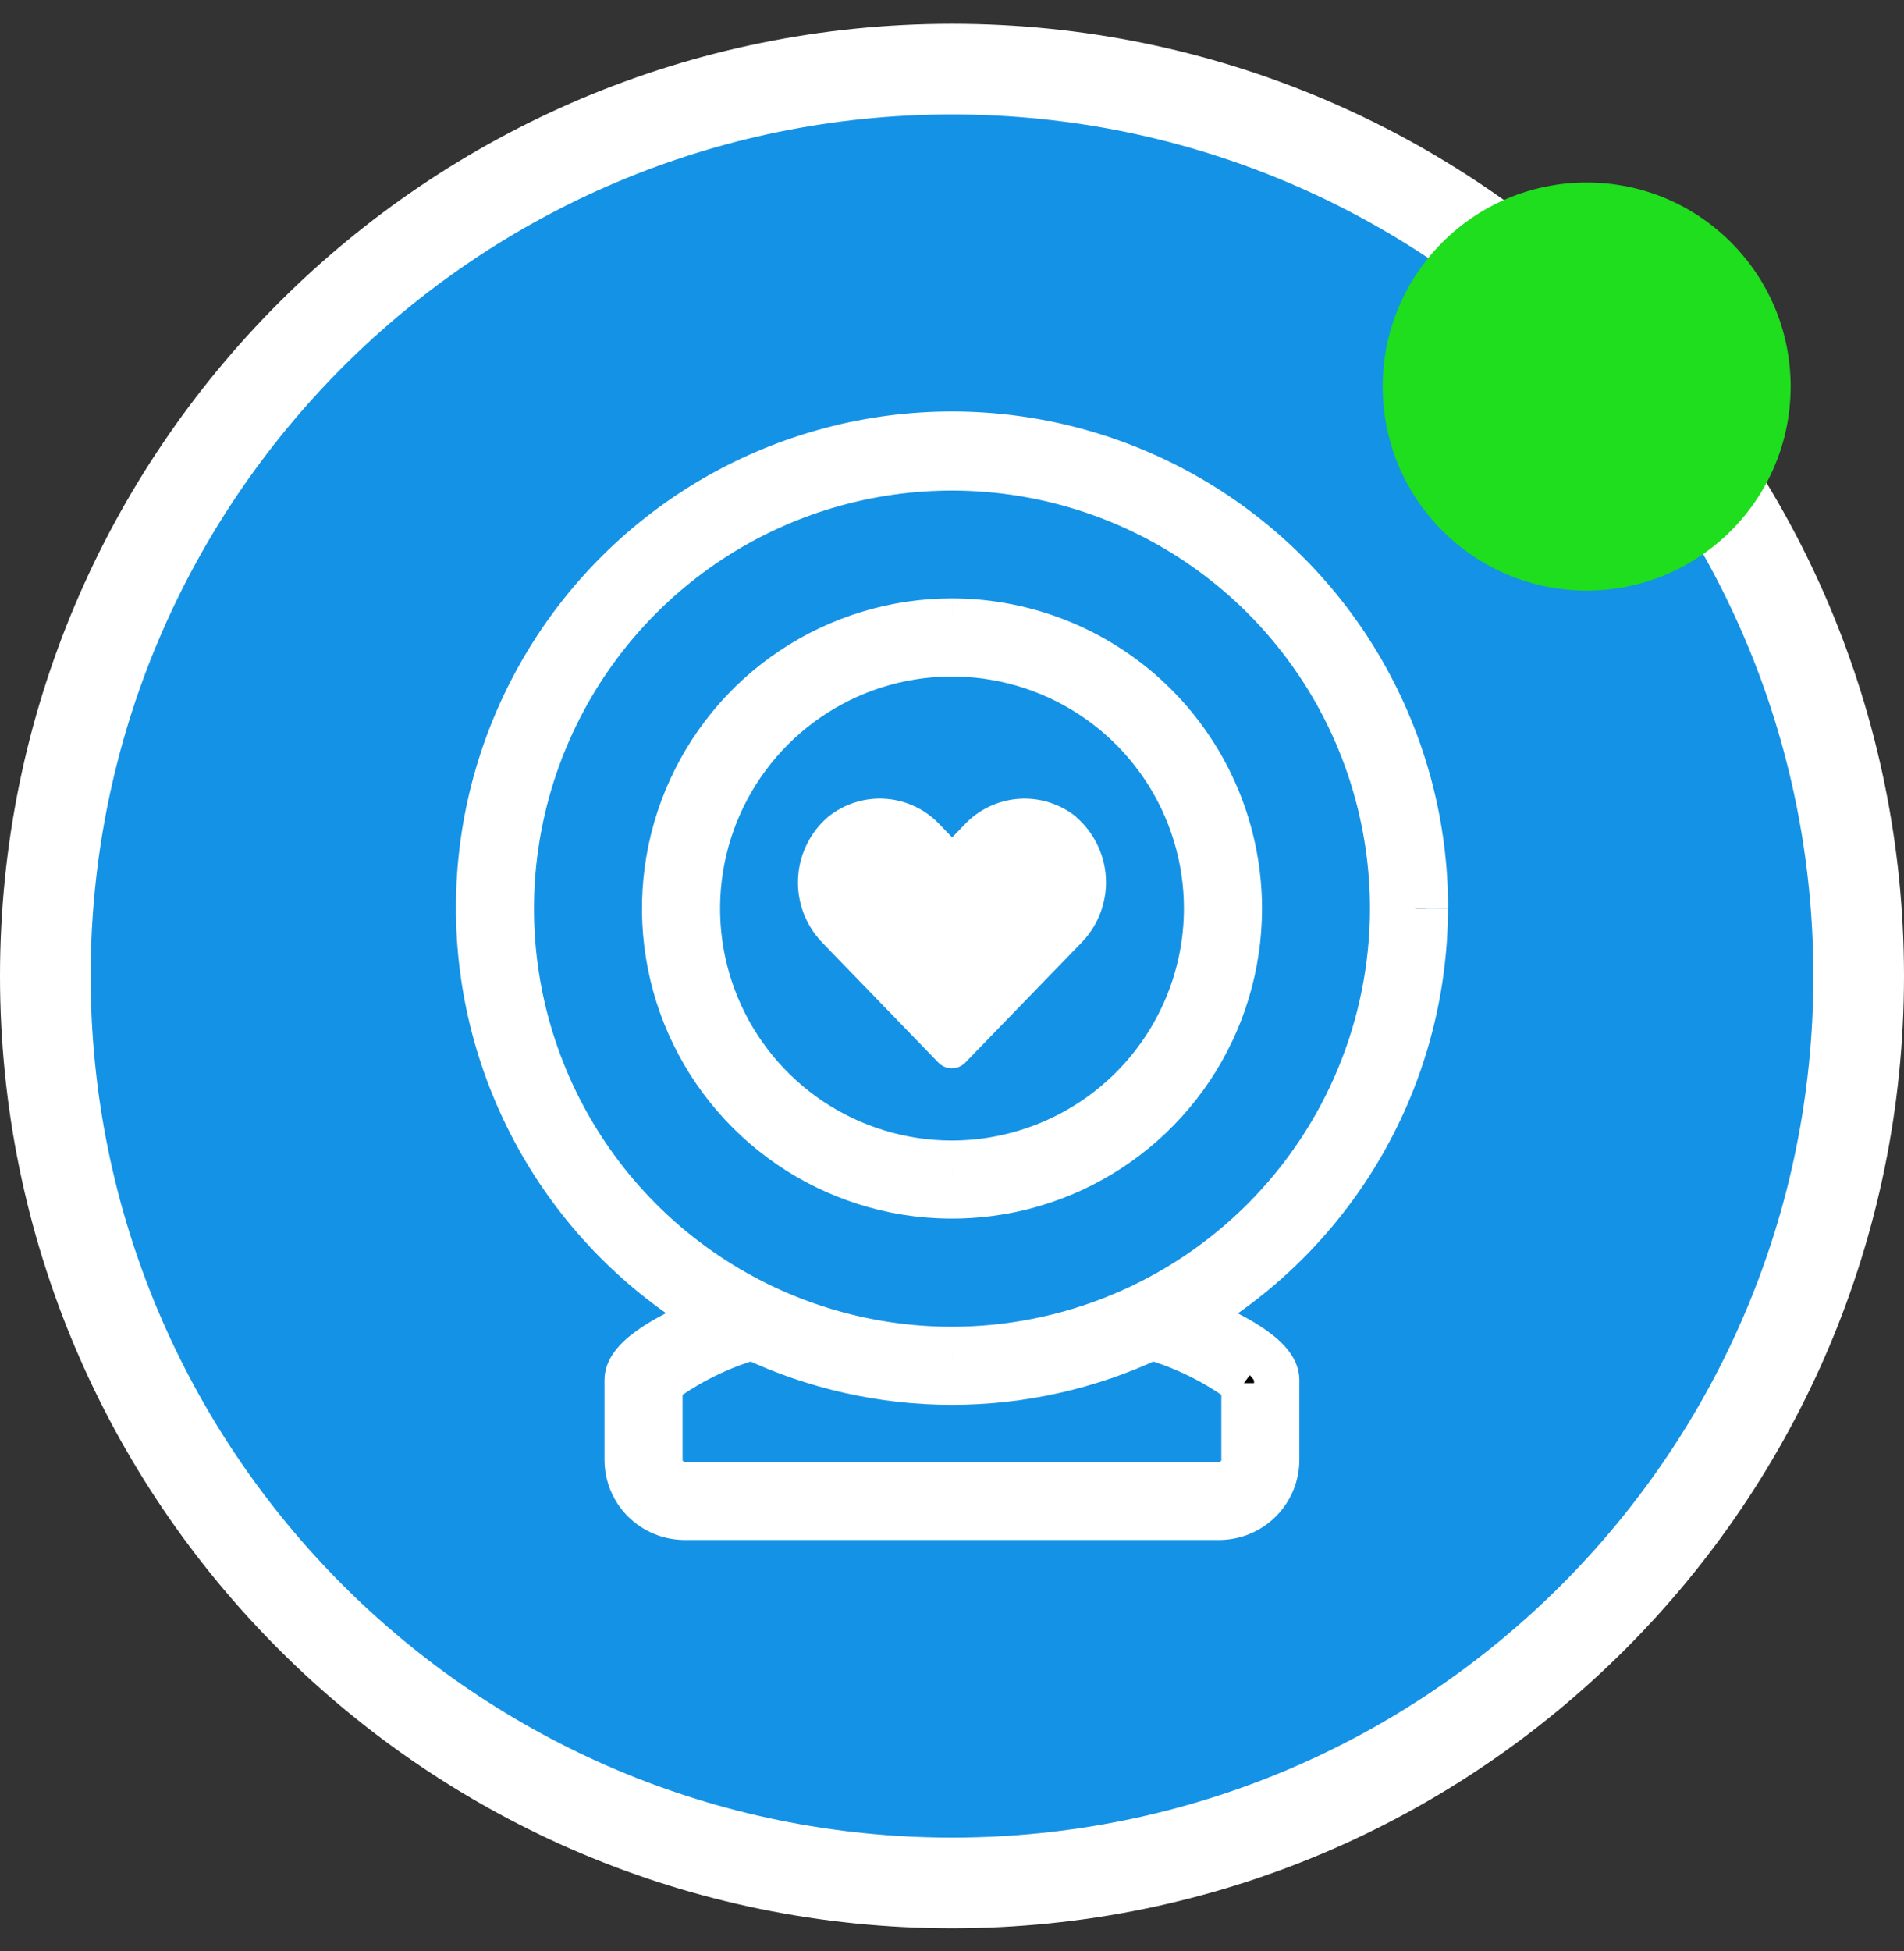
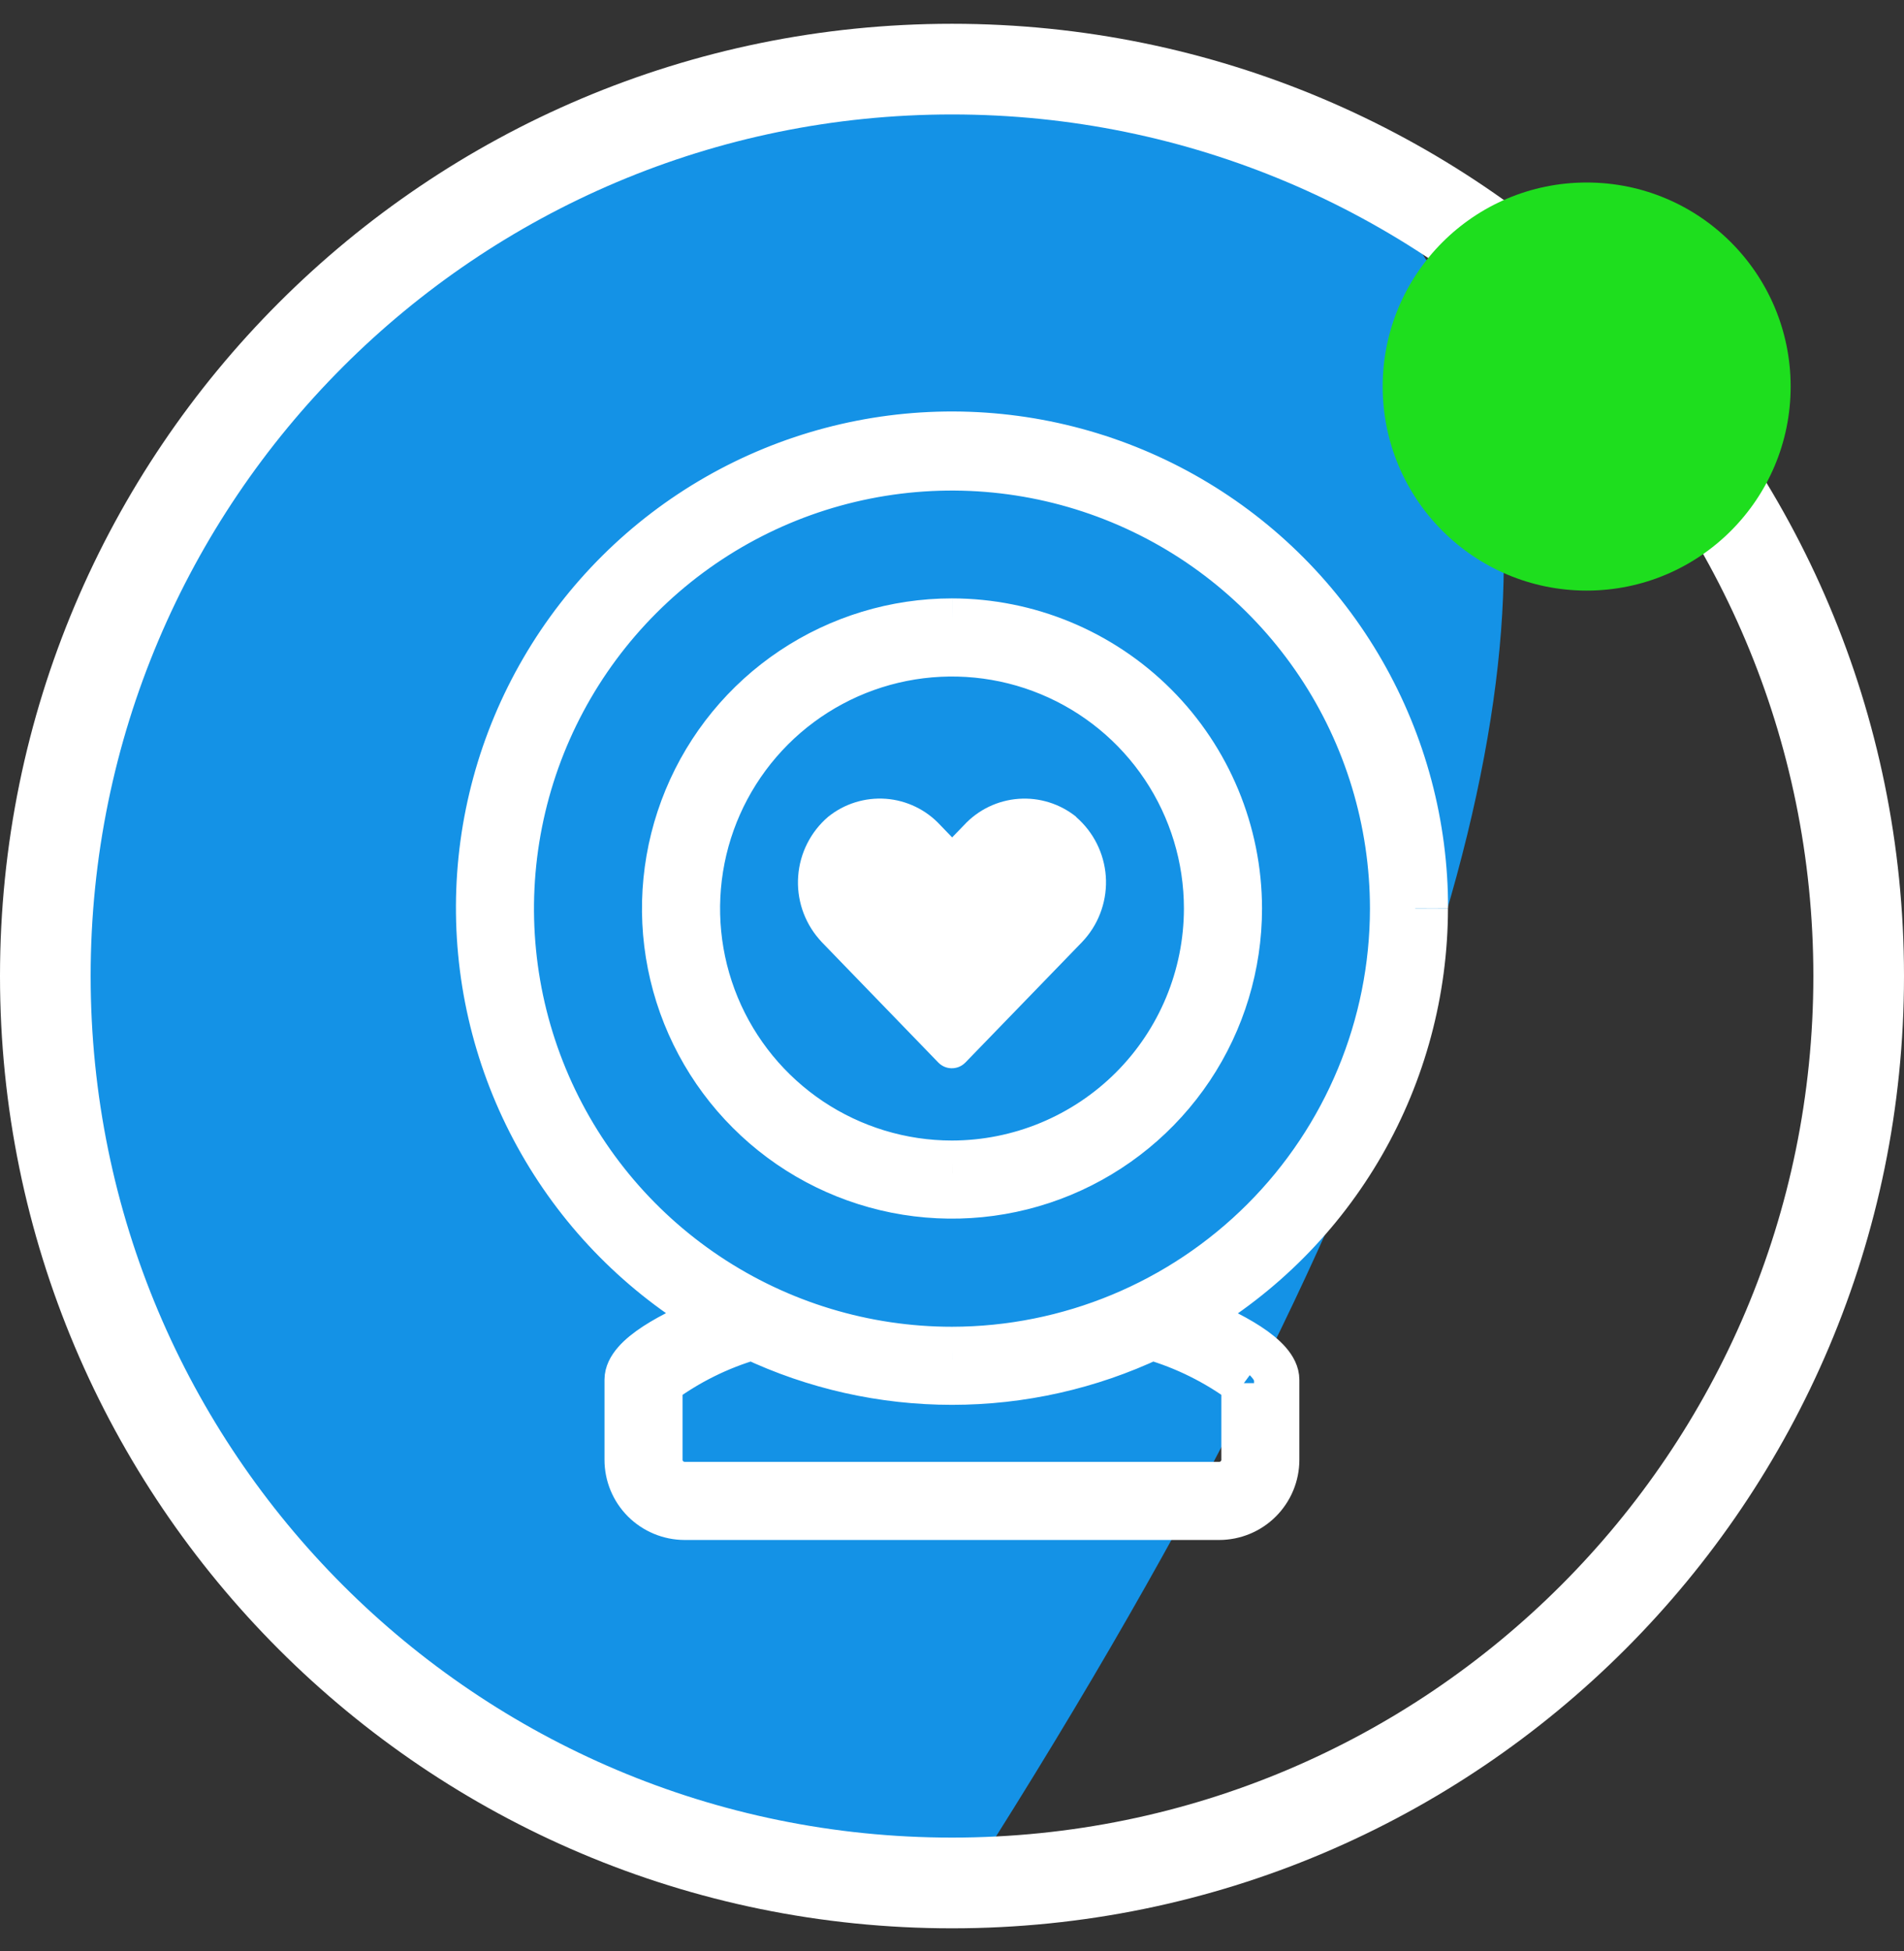
<svg xmlns="http://www.w3.org/2000/svg" width="41" height="42" viewBox="0 0 41 42" fill="none">
  <rect x="0" y="0" width="41" height="42" fill="#333333" stroke="none" />
-   <path d="M20.5 41.024C31.552 41.024 40.512 32.064 40.512 21.012C40.512 9.96 31.552 1 20.5 1C9.448 1 0.488 9.96 0.488 21.012C0.488 32.064 9.448 41.024 20.5 41.024Z" fill="#1492E6" />
+   <path d="M20.5 41.024C40.512 9.96 31.552 1 20.5 1C9.448 1 0.488 9.96 0.488 21.012C0.488 32.064 9.448 41.024 20.5 41.024Z" fill="#1492E6" />
  <path fill-rule="evenodd" clip-rule="evenodd" d="M20.5 2.464C10.256 2.464 1.952 10.768 1.952 21.012C1.952 31.256 10.256 39.559 20.5 39.559C30.744 39.559 39.048 31.256 39.048 21.012C39.048 10.768 30.744 2.464 20.5 2.464ZM0 21.012C0 9.69 9.178 0.512 20.5 0.512C31.822 0.512 41 9.69 41 21.012C41 32.334 31.822 41.512 20.5 41.512C9.178 41.512 0 32.334 0 21.012Z" fill="white" />
-   <path d="M30.694 19.558C30.698 17.77 30.23 16.013 29.339 14.462C28.449 12.912 27.166 11.623 25.619 10.725C24.073 9.827 22.318 9.352 20.53 9.346C18.742 9.341 16.984 9.806 15.432 10.695C13.881 11.584 12.59 12.866 11.691 14.411C10.791 15.956 10.313 17.711 10.306 19.499C10.298 21.287 10.761 23.045 11.649 24.598C12.536 26.15 13.815 27.442 15.359 28.344C14.519 28.683 13.505 29.196 13.505 29.701V31.426C13.505 31.754 13.635 32.069 13.867 32.301C14.1 32.533 14.414 32.663 14.742 32.664H26.252C26.58 32.664 26.896 32.534 27.128 32.302C27.361 32.069 27.492 31.755 27.492 31.426V29.705C27.492 29.2 26.48 28.687 25.638 28.348C27.174 27.452 28.448 26.169 29.335 24.628C30.221 23.087 30.689 21.34 30.692 19.562M26.788 29.776V31.426C26.788 31.567 26.732 31.702 26.632 31.802C26.533 31.901 26.398 31.958 26.257 31.958H14.745C14.675 31.958 14.606 31.945 14.541 31.918C14.476 31.892 14.417 31.853 14.367 31.803C14.318 31.754 14.278 31.695 14.251 31.63C14.224 31.565 14.21 31.496 14.21 31.426V29.776C14.809 29.332 15.482 28.998 16.198 28.79C17.543 29.426 19.012 29.755 20.5 29.755C21.988 29.755 23.457 29.426 24.802 28.79C25.516 28.998 26.188 29.331 26.786 29.774M20.5 29.05C18.623 29.05 16.789 28.494 15.228 27.451C13.668 26.409 12.451 24.927 11.733 23.193C11.015 21.46 10.827 19.552 11.193 17.711C11.559 15.87 12.462 14.18 13.789 12.852C15.116 11.525 16.806 10.621 18.647 10.255C20.488 9.889 22.395 10.077 24.129 10.795C25.863 11.513 27.345 12.729 28.388 14.289C29.431 15.849 29.987 17.684 29.988 19.56C29.985 22.076 28.985 24.488 27.206 26.267C25.427 28.046 23.016 29.047 20.5 29.05" fill="black" />
  <path d="M30.694 19.558C30.698 17.77 30.23 16.013 29.339 14.462C28.449 12.912 27.166 11.623 25.619 10.725C24.073 9.827 22.318 9.352 20.53 9.346C18.742 9.341 16.984 9.806 15.432 10.695C13.881 11.584 12.59 12.866 11.691 14.411C10.791 15.956 10.313 17.711 10.306 19.499C10.298 21.287 10.761 23.045 11.649 24.598C12.536 26.15 13.815 27.442 15.359 28.344C14.519 28.683 13.505 29.196 13.505 29.701V31.426C13.505 31.754 13.635 32.069 13.867 32.301C14.1 32.533 14.414 32.663 14.742 32.664H26.252C26.58 32.664 26.896 32.534 27.128 32.302C27.361 32.069 27.492 31.755 27.492 31.426V29.705C27.492 29.2 26.48 28.687 25.638 28.348C27.174 27.452 28.448 26.169 29.335 24.628C30.221 23.087 30.689 21.34 30.692 19.562M26.788 29.776V31.426C26.788 31.567 26.732 31.702 26.632 31.802C26.533 31.901 26.398 31.958 26.257 31.958H14.745C14.675 31.958 14.606 31.945 14.541 31.918C14.476 31.892 14.417 31.853 14.367 31.803C14.318 31.754 14.278 31.695 14.251 31.63C14.224 31.565 14.21 31.496 14.21 31.426V29.776C14.809 29.332 15.482 28.998 16.198 28.79C17.543 29.426 19.012 29.755 20.5 29.755C21.988 29.755 23.457 29.426 24.802 28.79C25.516 28.998 26.188 29.331 26.786 29.774M20.5 29.05C18.623 29.05 16.789 28.494 15.228 27.451C13.668 26.409 12.451 24.927 11.733 23.193C11.015 21.46 10.827 19.552 11.193 17.711C11.559 15.87 12.462 14.18 13.789 12.852C15.116 11.525 16.806 10.621 18.647 10.255C20.488 9.889 22.395 10.077 24.129 10.795C25.863 11.513 27.345 12.729 28.388 14.289C29.431 15.849 29.987 17.684 29.988 19.56C29.985 22.076 28.985 24.488 27.206 26.267C25.427 28.046 23.016 29.047 20.5 29.05" stroke="white" stroke-width="0.976" />
  <path d="M20.5 13.37C19.276 13.37 18.08 13.733 17.062 14.413C16.044 15.093 15.251 16.06 14.783 17.191C14.315 18.321 14.192 19.566 14.431 20.766C14.67 21.966 15.259 23.069 16.125 23.934C16.99 24.8 18.093 25.389 19.293 25.628C20.494 25.866 21.738 25.744 22.869 25.275C23.999 24.807 24.966 24.013 25.646 22.996C26.326 21.978 26.688 20.781 26.688 19.557C26.686 17.917 26.034 16.344 24.874 15.184C23.713 14.024 22.14 13.372 20.5 13.37M20.5 25.041C19.416 25.041 18.356 24.719 17.454 24.117C16.553 23.514 15.85 22.658 15.435 21.657C15.02 20.655 14.912 19.553 15.123 18.489C15.334 17.426 15.857 16.449 16.623 15.682C17.39 14.915 18.366 14.393 19.43 14.181C20.493 13.97 21.596 14.078 22.597 14.493C23.599 14.908 24.455 15.61 25.058 16.512C25.66 17.413 25.982 18.473 25.982 19.557C25.981 21.011 25.403 22.405 24.375 23.433C23.347 24.46 21.954 25.039 20.5 25.041" fill="black" />
  <path d="M20.5 13.37C19.276 13.37 18.08 13.733 17.062 14.413C16.044 15.093 15.251 16.06 14.783 17.191C14.315 18.321 14.192 19.566 14.431 20.766C14.67 21.966 15.259 23.069 16.125 23.934C16.99 24.8 18.093 25.389 19.293 25.628C20.494 25.866 21.738 25.744 22.869 25.275C23.999 24.807 24.966 24.013 25.646 22.996C26.326 21.978 26.688 20.781 26.688 19.557C26.686 17.917 26.034 16.344 24.874 15.184C23.713 14.024 22.14 13.372 20.5 13.37M20.5 25.041C19.416 25.041 18.356 24.719 17.454 24.117C16.553 23.514 15.85 22.658 15.435 21.657C15.02 20.655 14.912 19.553 15.123 18.489C15.334 17.426 15.857 16.449 16.623 15.682C17.39 14.915 18.366 14.393 19.43 14.181C20.493 13.97 21.596 14.078 22.597 14.493C23.599 14.908 24.455 15.61 25.058 16.512C25.66 17.413 25.982 18.473 25.982 19.557C25.981 21.011 25.403 22.405 24.375 23.433C23.347 24.46 21.954 25.039 20.5 25.041" stroke="white" stroke-width="0.976" />
  <path d="M23.178 17.587C22.828 17.304 22.383 17.164 21.933 17.197C21.484 17.23 21.064 17.432 20.759 17.763L20.503 18.027L20.248 17.763C19.943 17.432 19.523 17.229 19.074 17.196C18.624 17.164 18.179 17.303 17.829 17.587C17.644 17.746 17.492 17.941 17.382 18.159C17.272 18.377 17.206 18.615 17.188 18.859C17.169 19.103 17.2 19.348 17.276 19.58C17.353 19.812 17.474 20.027 17.634 20.212C17.654 20.236 17.675 20.259 17.696 20.282L20.203 22.872C20.24 22.91 20.284 22.941 20.333 22.963C20.381 22.984 20.434 22.996 20.487 22.997C20.54 22.998 20.593 22.989 20.643 22.97C20.692 22.951 20.738 22.922 20.776 22.885L20.79 22.872L23.299 20.282C23.468 20.105 23.601 19.898 23.689 19.67C23.778 19.442 23.821 19.2 23.816 18.955C23.811 18.711 23.757 18.47 23.659 18.247C23.561 18.023 23.419 17.821 23.243 17.652C23.22 17.629 23.196 17.608 23.172 17.587" fill="white" />
  <path d="M34.167 12.714C36.593 12.714 38.559 10.748 38.559 8.322C38.559 5.895 36.593 3.929 34.167 3.929C31.741 3.929 29.774 5.895 29.774 8.322C29.774 10.748 31.741 12.714 34.167 12.714Z" fill="#1EDE1E" />
</svg>